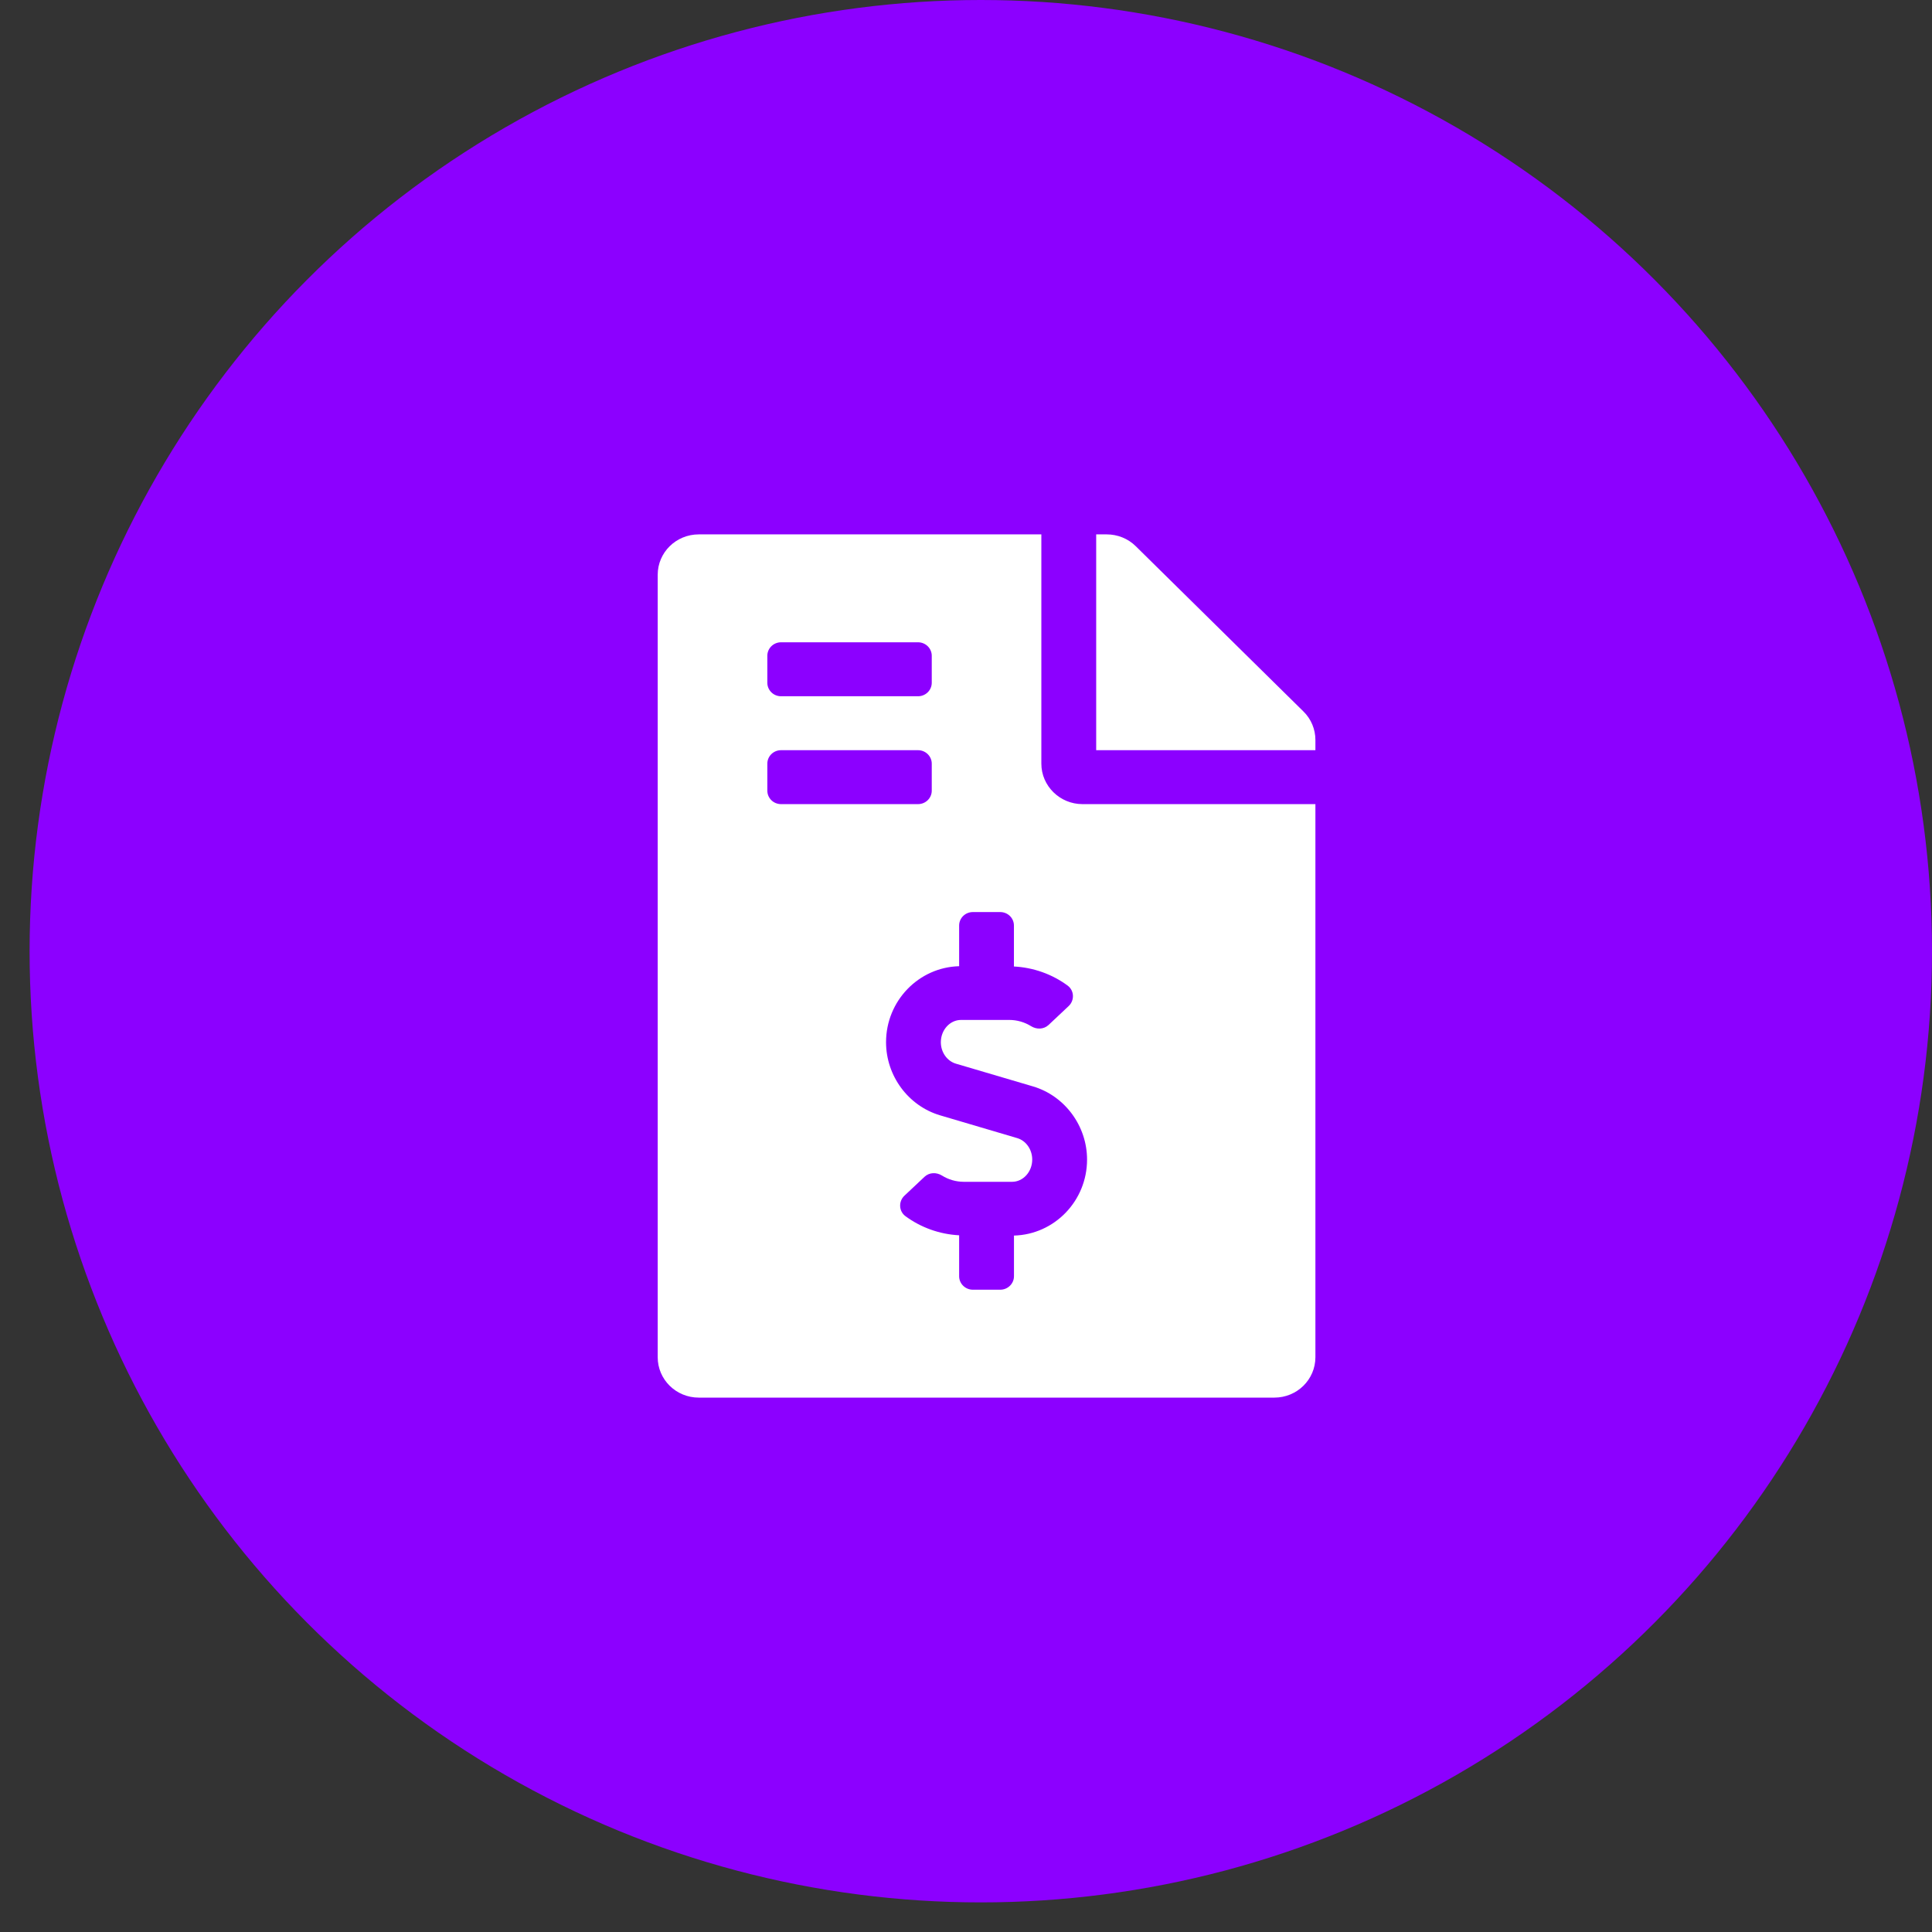
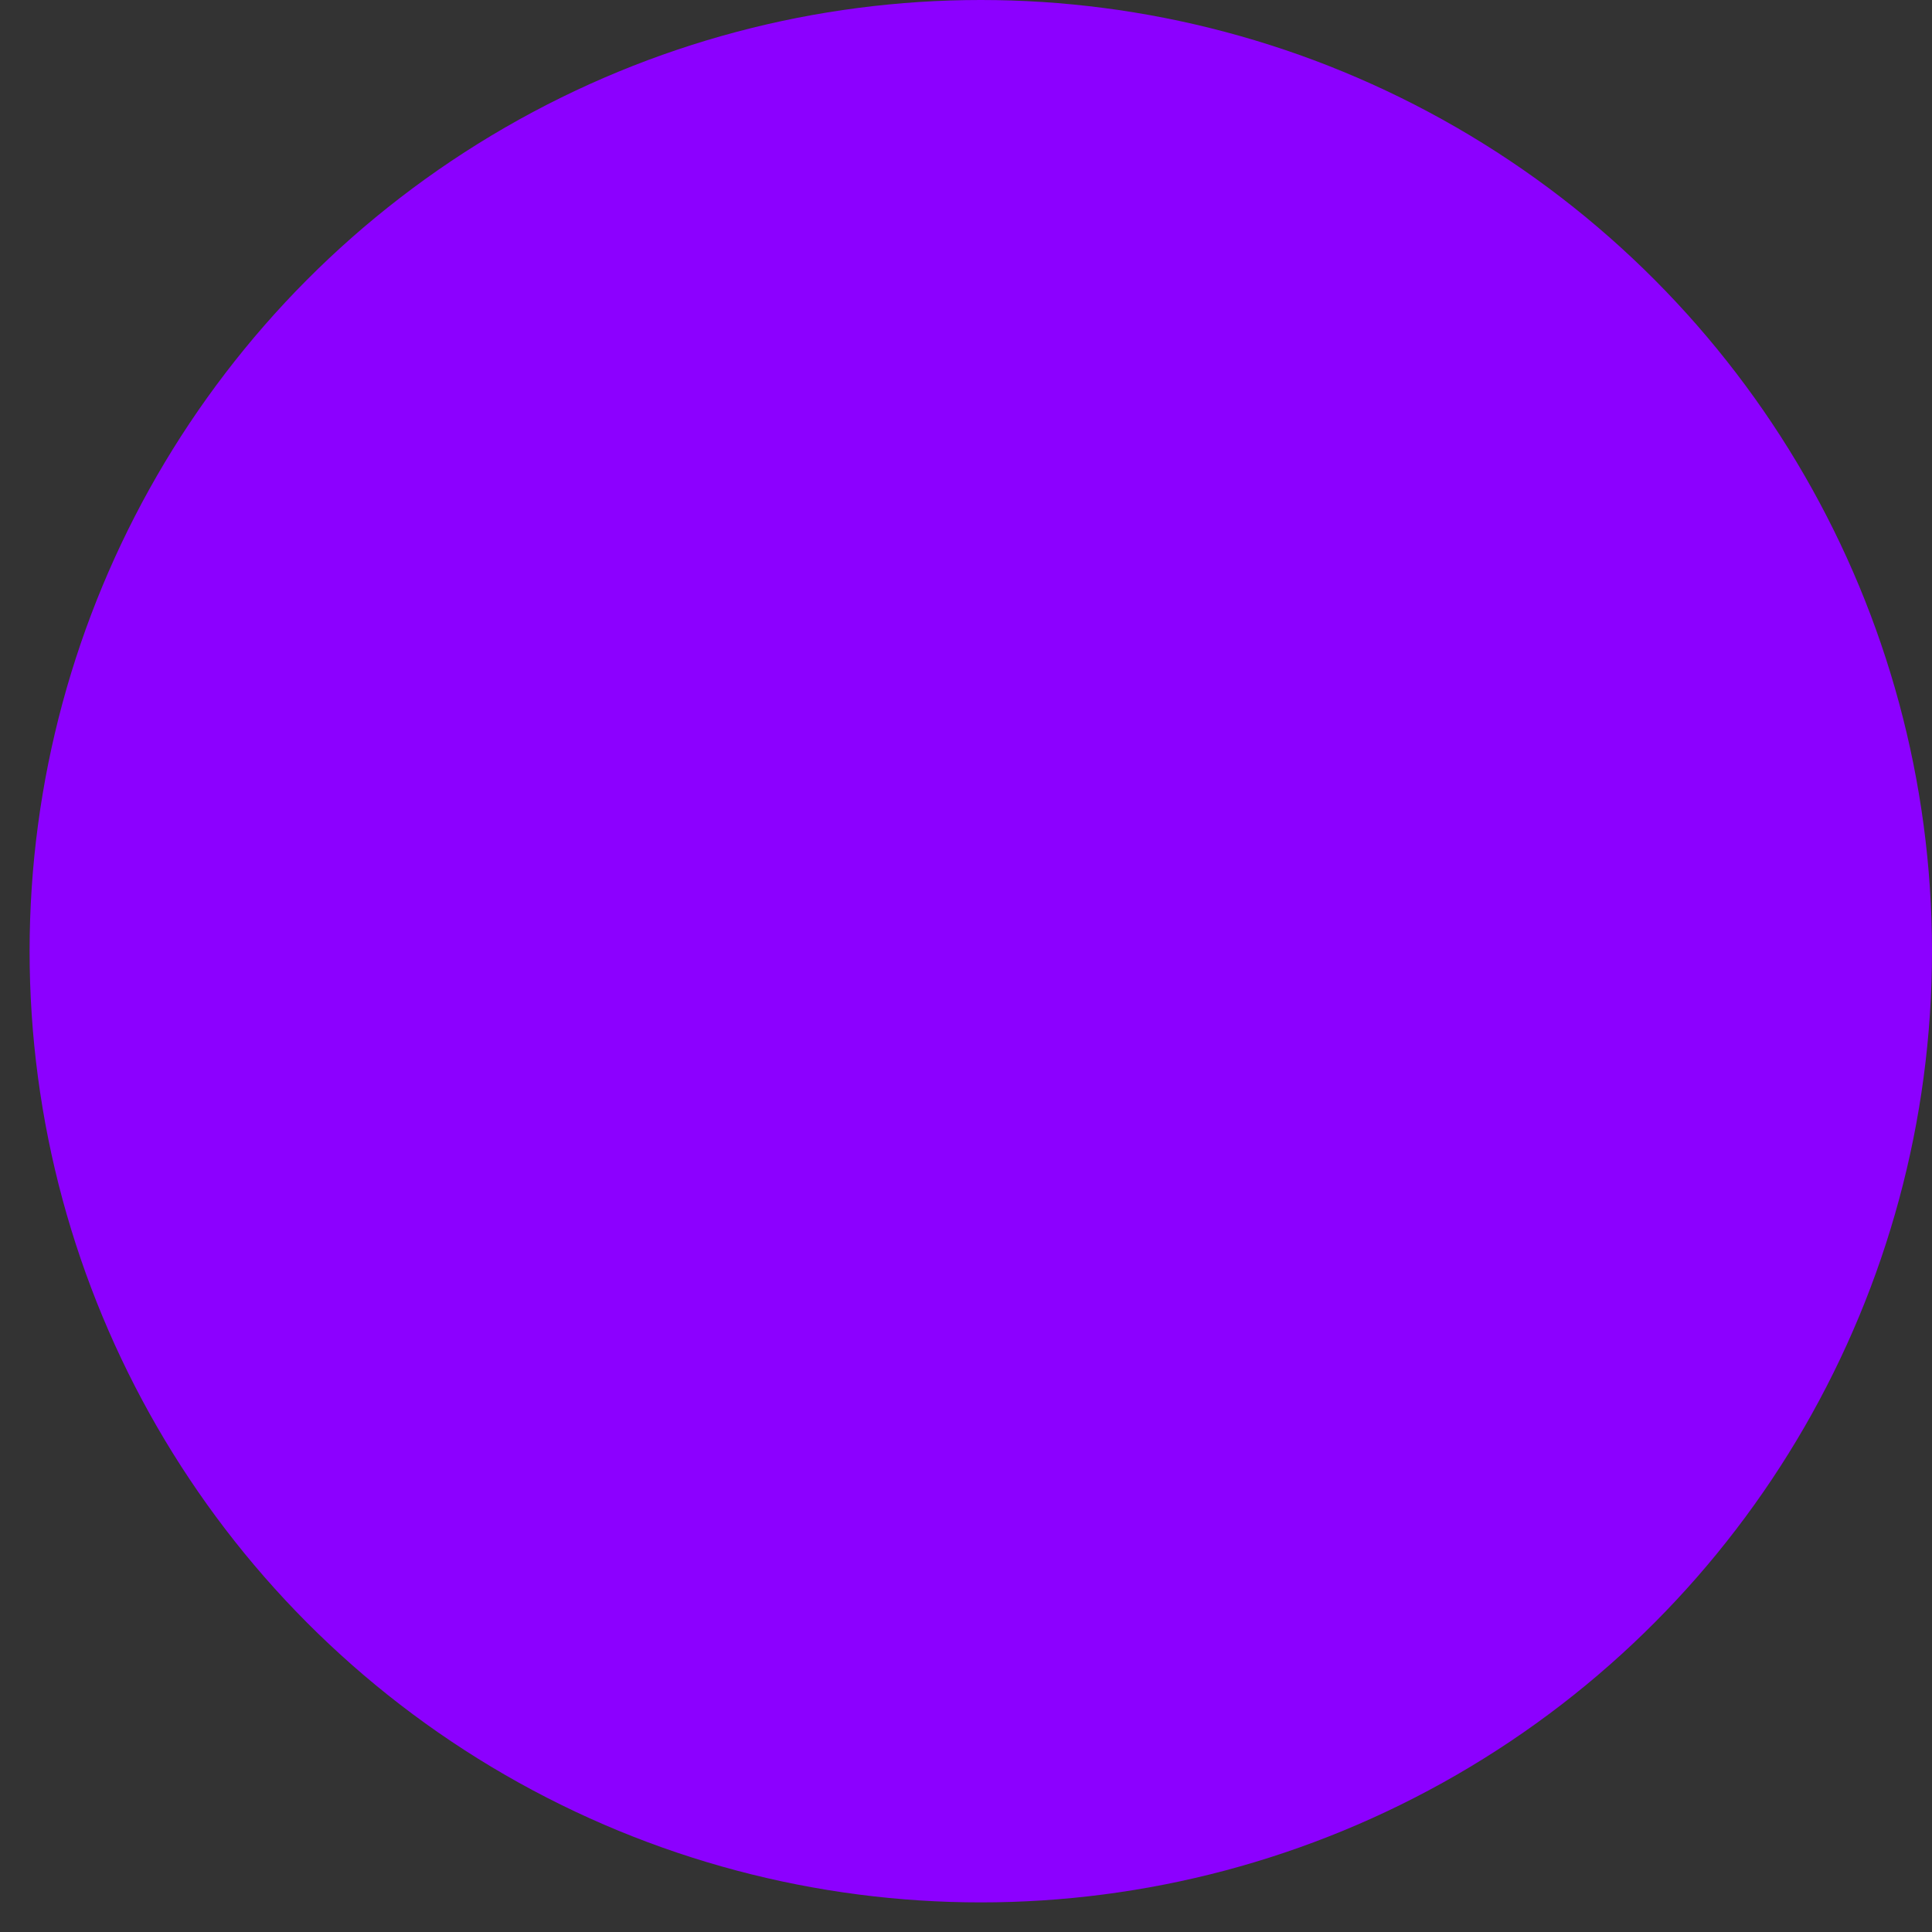
<svg xmlns="http://www.w3.org/2000/svg" width="47" height="47" viewBox="0 0 47 47" fill="none">
  <rect x="0" y="0" width="47" height="47" fill="#333333" stroke="none" />
  <circle cx="23.86" cy="23.14" r="23.14" fill="#8C00FF" />
  <g clip-path="url(#clip0_26_50)">
-     <path d="M31.708 17.307L27.629 13.287C27.442 13.102 27.188 13 26.921 13H26.667V18.25H32V18C32 17.741 31.896 17.491 31.708 17.307ZM25.333 18.578V13H17C16.446 13 16 13.439 16 13.984V33.016C16 33.561 16.446 34 17 34H31C31.554 34 32 33.561 32 33.016V19.562H26.333C25.783 19.562 25.333 19.119 25.333 18.578ZM18.667 15.953C18.667 15.772 18.816 15.625 19 15.625H22.333C22.517 15.625 22.667 15.772 22.667 15.953V16.609C22.667 16.791 22.517 16.938 22.333 16.938H19C18.816 16.938 18.667 16.791 18.667 16.609V15.953ZM18.667 19.234V18.578C18.667 18.397 18.816 18.25 19 18.25H22.333C22.517 18.25 22.667 18.397 22.667 18.578V19.234C22.667 19.416 22.517 19.562 22.333 19.562H19C18.816 19.562 18.667 19.416 18.667 19.234ZM24.667 30.058V31.047C24.667 31.228 24.517 31.375 24.333 31.375H23.667C23.483 31.375 23.333 31.228 23.333 31.047V30.051C22.863 30.027 22.405 29.865 22.026 29.585C21.864 29.465 21.855 29.225 22.003 29.087L22.492 28.627C22.608 28.519 22.779 28.514 22.914 28.597C23.075 28.697 23.258 28.75 23.448 28.75H24.62C24.89 28.75 25.111 28.507 25.111 28.209C25.111 27.965 24.961 27.75 24.746 27.687L22.871 27.133C22.096 26.904 21.555 26.173 21.555 25.354C21.555 24.348 22.349 23.531 23.333 23.505V22.516C23.333 22.334 23.482 22.188 23.666 22.188H24.333C24.517 22.188 24.666 22.334 24.666 22.516V23.512C25.137 23.536 25.594 23.697 25.973 23.977C26.136 24.098 26.144 24.337 25.997 24.475L25.508 24.935C25.392 25.043 25.22 25.048 25.085 24.965C24.924 24.865 24.741 24.812 24.551 24.812H23.38C23.109 24.812 22.888 25.055 22.888 25.354C22.888 25.598 23.039 25.812 23.254 25.876L25.129 26.429C25.903 26.658 26.445 27.39 26.445 28.209C26.445 29.215 25.651 30.032 24.667 30.058Z" fill="white" />
-   </g>
+     </g>
  <defs>
    <clipPath id="clip0_26_50">
-       <rect width="16" height="21" fill="white" transform="translate(16 13)" />
-     </clipPath>
+       </clipPath>
  </defs>
</svg>